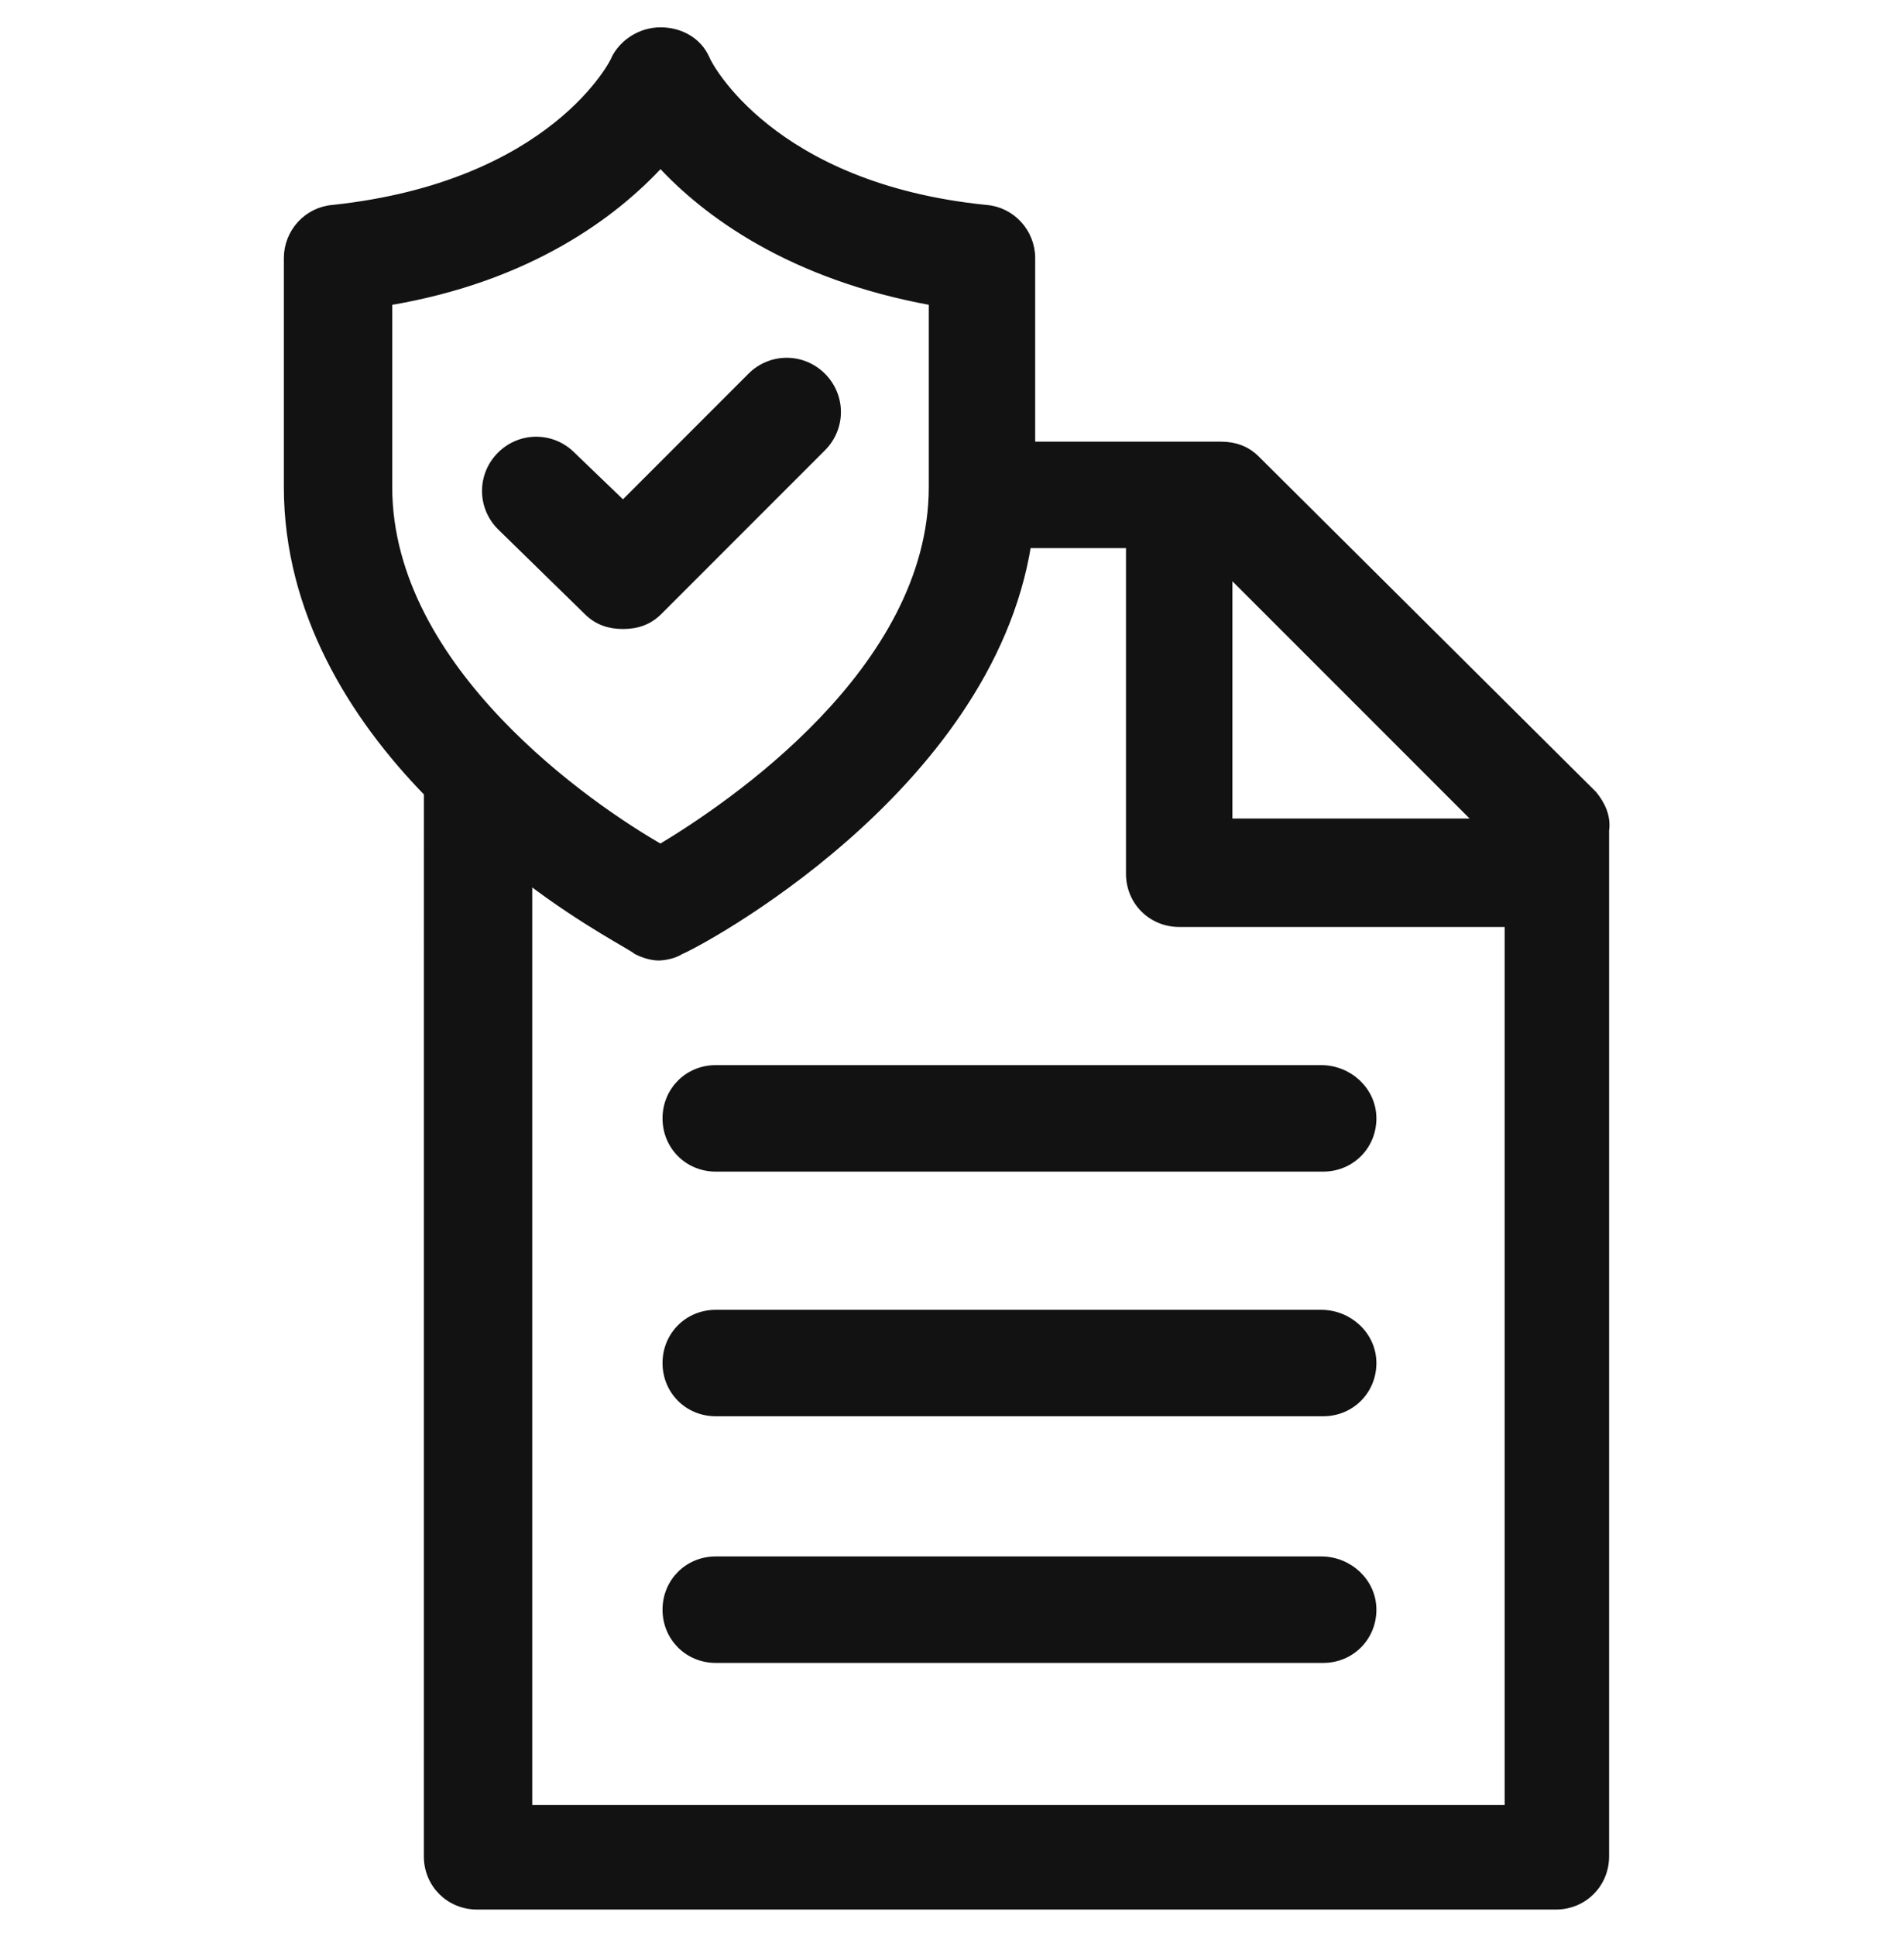
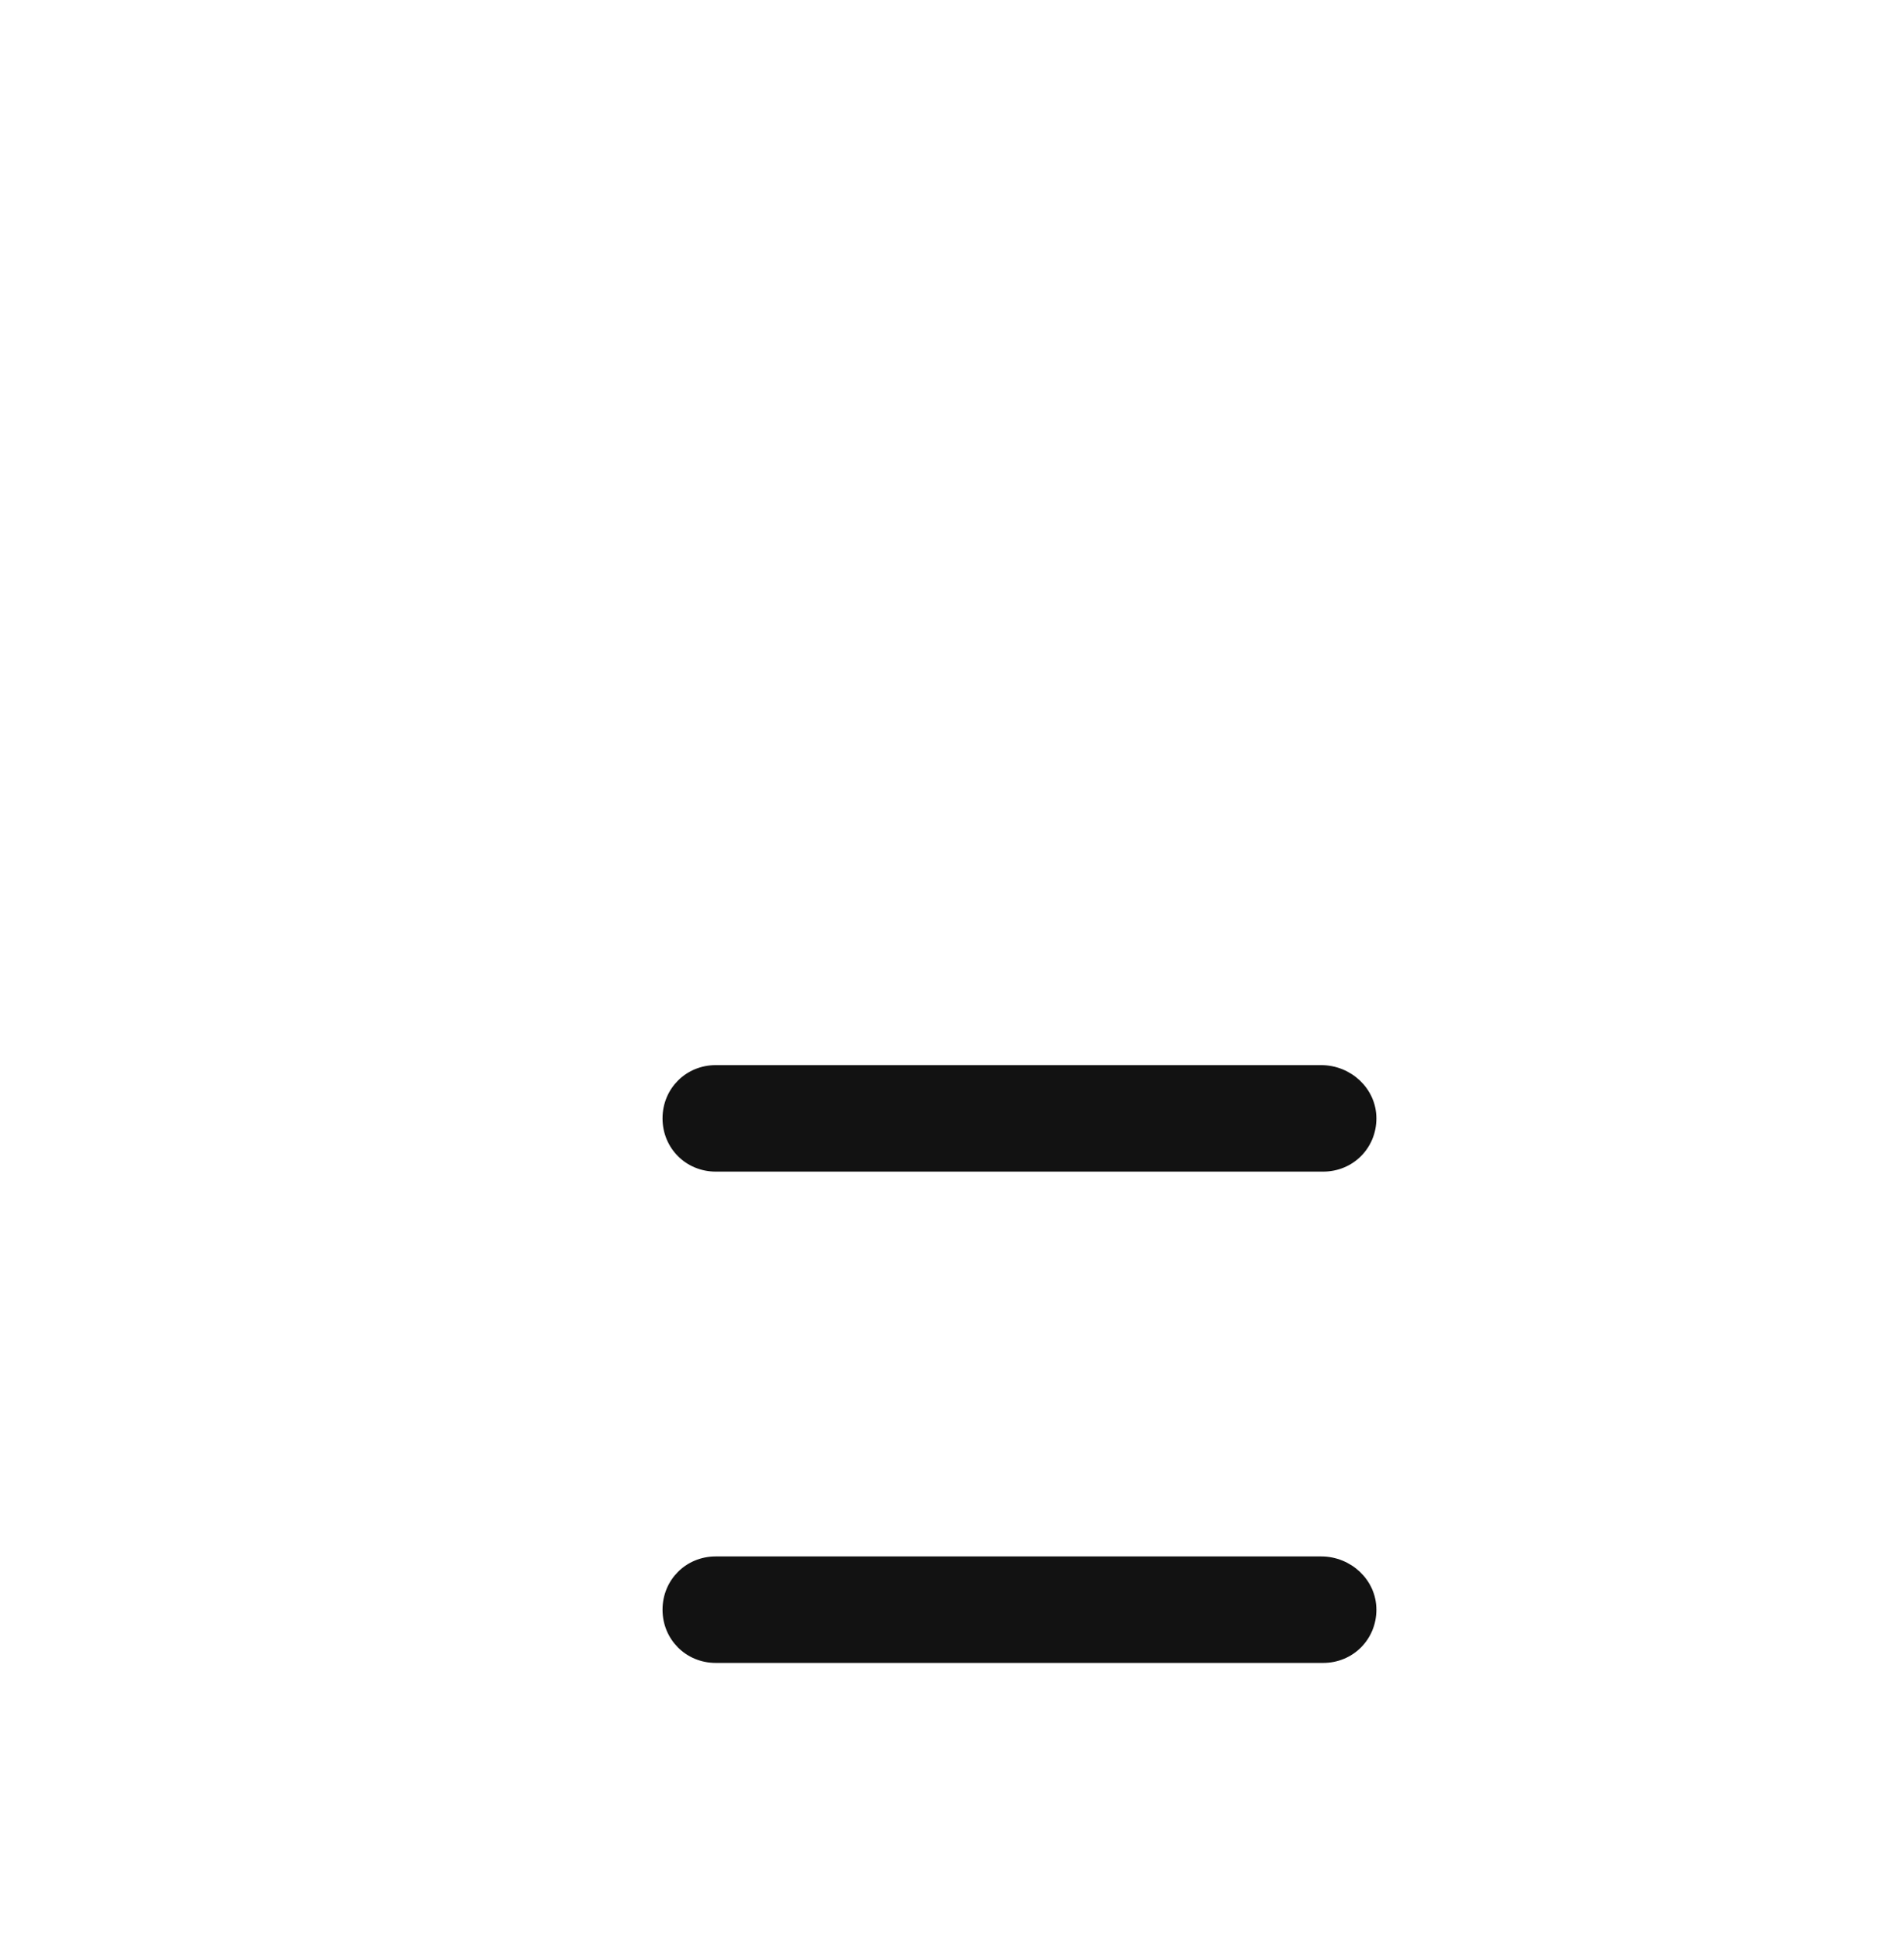
<svg xmlns="http://www.w3.org/2000/svg" width="61" height="62" viewBox="0 0 61 62" fill="none">
-   <path d="M42.329 34.236H22.93C22.046 34.236 21.351 34.931 21.351 35.816C21.351 36.701 22.046 37.396 22.93 37.396H42.392C43.277 37.396 43.972 36.701 43.972 35.816C43.971 34.931 43.213 34.236 42.329 34.236H42.329Z" fill="#121212" stroke="#121212" stroke-width="0.25" />
-   <path d="M42.329 42.072H22.93C22.046 42.072 21.351 42.767 21.351 43.651C21.351 44.536 22.046 45.231 22.93 45.231H42.392C43.277 45.231 43.972 44.536 43.972 43.651C43.971 42.767 43.213 42.072 42.329 42.072H42.329Z" fill="#121212" stroke="#121212" stroke-width="0.25" />
+   <path d="M42.329 34.236H22.93C22.046 34.236 21.351 34.931 21.351 35.816C21.351 36.701 22.046 37.396 22.93 37.396H42.392C43.277 37.396 43.972 36.701 43.972 35.816C43.971 34.931 43.213 34.236 42.329 34.236Z" fill="#121212" stroke="#121212" stroke-width="0.25" />
  <path d="M42.329 49.97H22.93C22.046 49.97 21.351 50.665 21.351 51.55C21.351 52.434 22.046 53.13 22.93 53.13H42.392C43.277 53.13 43.972 52.434 43.972 51.55C43.971 50.665 43.213 49.97 42.329 49.97H42.329Z" fill="#121212" stroke="#121212" stroke-width="0.25" />
-   <path d="M51.048 25.453L40.243 14.712C39.927 14.396 39.548 14.269 39.106 14.269H33.04V8.266C33.04 7.445 32.408 6.75 31.587 6.687C24.699 5.992 22.677 2.074 22.614 1.885C22.361 1.316 21.792 1 21.161 1C20.529 1 19.96 1.379 19.708 1.885C19.708 1.948 17.749 5.929 10.672 6.687C9.85 6.75 9.219 7.445 9.219 8.266V15.596C9.219 19.577 11.304 22.926 13.705 25.39L13.704 59.449C13.704 60.333 14.399 61.028 15.284 61.028H49.848C50.732 61.028 51.427 60.333 51.427 59.449V26.591C51.49 26.148 51.301 25.77 51.048 25.453L51.048 25.453ZM39.359 18.314L47.384 26.338L39.359 26.338V18.314ZM12.441 15.596V9.657C16.99 8.898 19.707 6.813 21.161 5.234C22.614 6.813 25.331 8.835 29.881 9.657V15.596C29.881 21.473 23.372 25.833 21.161 27.16C18.949 25.896 12.441 21.473 12.441 15.596ZM16.927 57.869V28.171C18.759 29.561 20.276 30.319 20.402 30.445C20.655 30.572 20.908 30.635 21.098 30.635C21.287 30.635 21.603 30.572 21.793 30.445C22.298 30.256 31.65 25.327 32.913 17.429H36.199V27.981C36.199 28.866 36.894 29.561 37.779 29.561H48.331V57.932L16.927 57.931L16.927 57.869Z" fill="#121212" stroke="#121212" stroke-width="0.25" />
-   <path d="M18.823 19.577C19.139 19.893 19.518 20.019 19.96 20.019C20.402 20.019 20.782 19.893 21.097 19.577L26.342 14.332C26.974 13.7 26.974 12.69 26.342 12.057C25.71 11.425 24.699 11.425 24.067 12.057L19.96 16.165L18.317 14.585C17.685 13.953 16.674 13.953 16.042 14.585C15.41 15.217 15.41 16.228 16.042 16.86L18.823 19.577Z" fill="#121212" stroke="#121212" stroke-width="0.25" />
</svg>